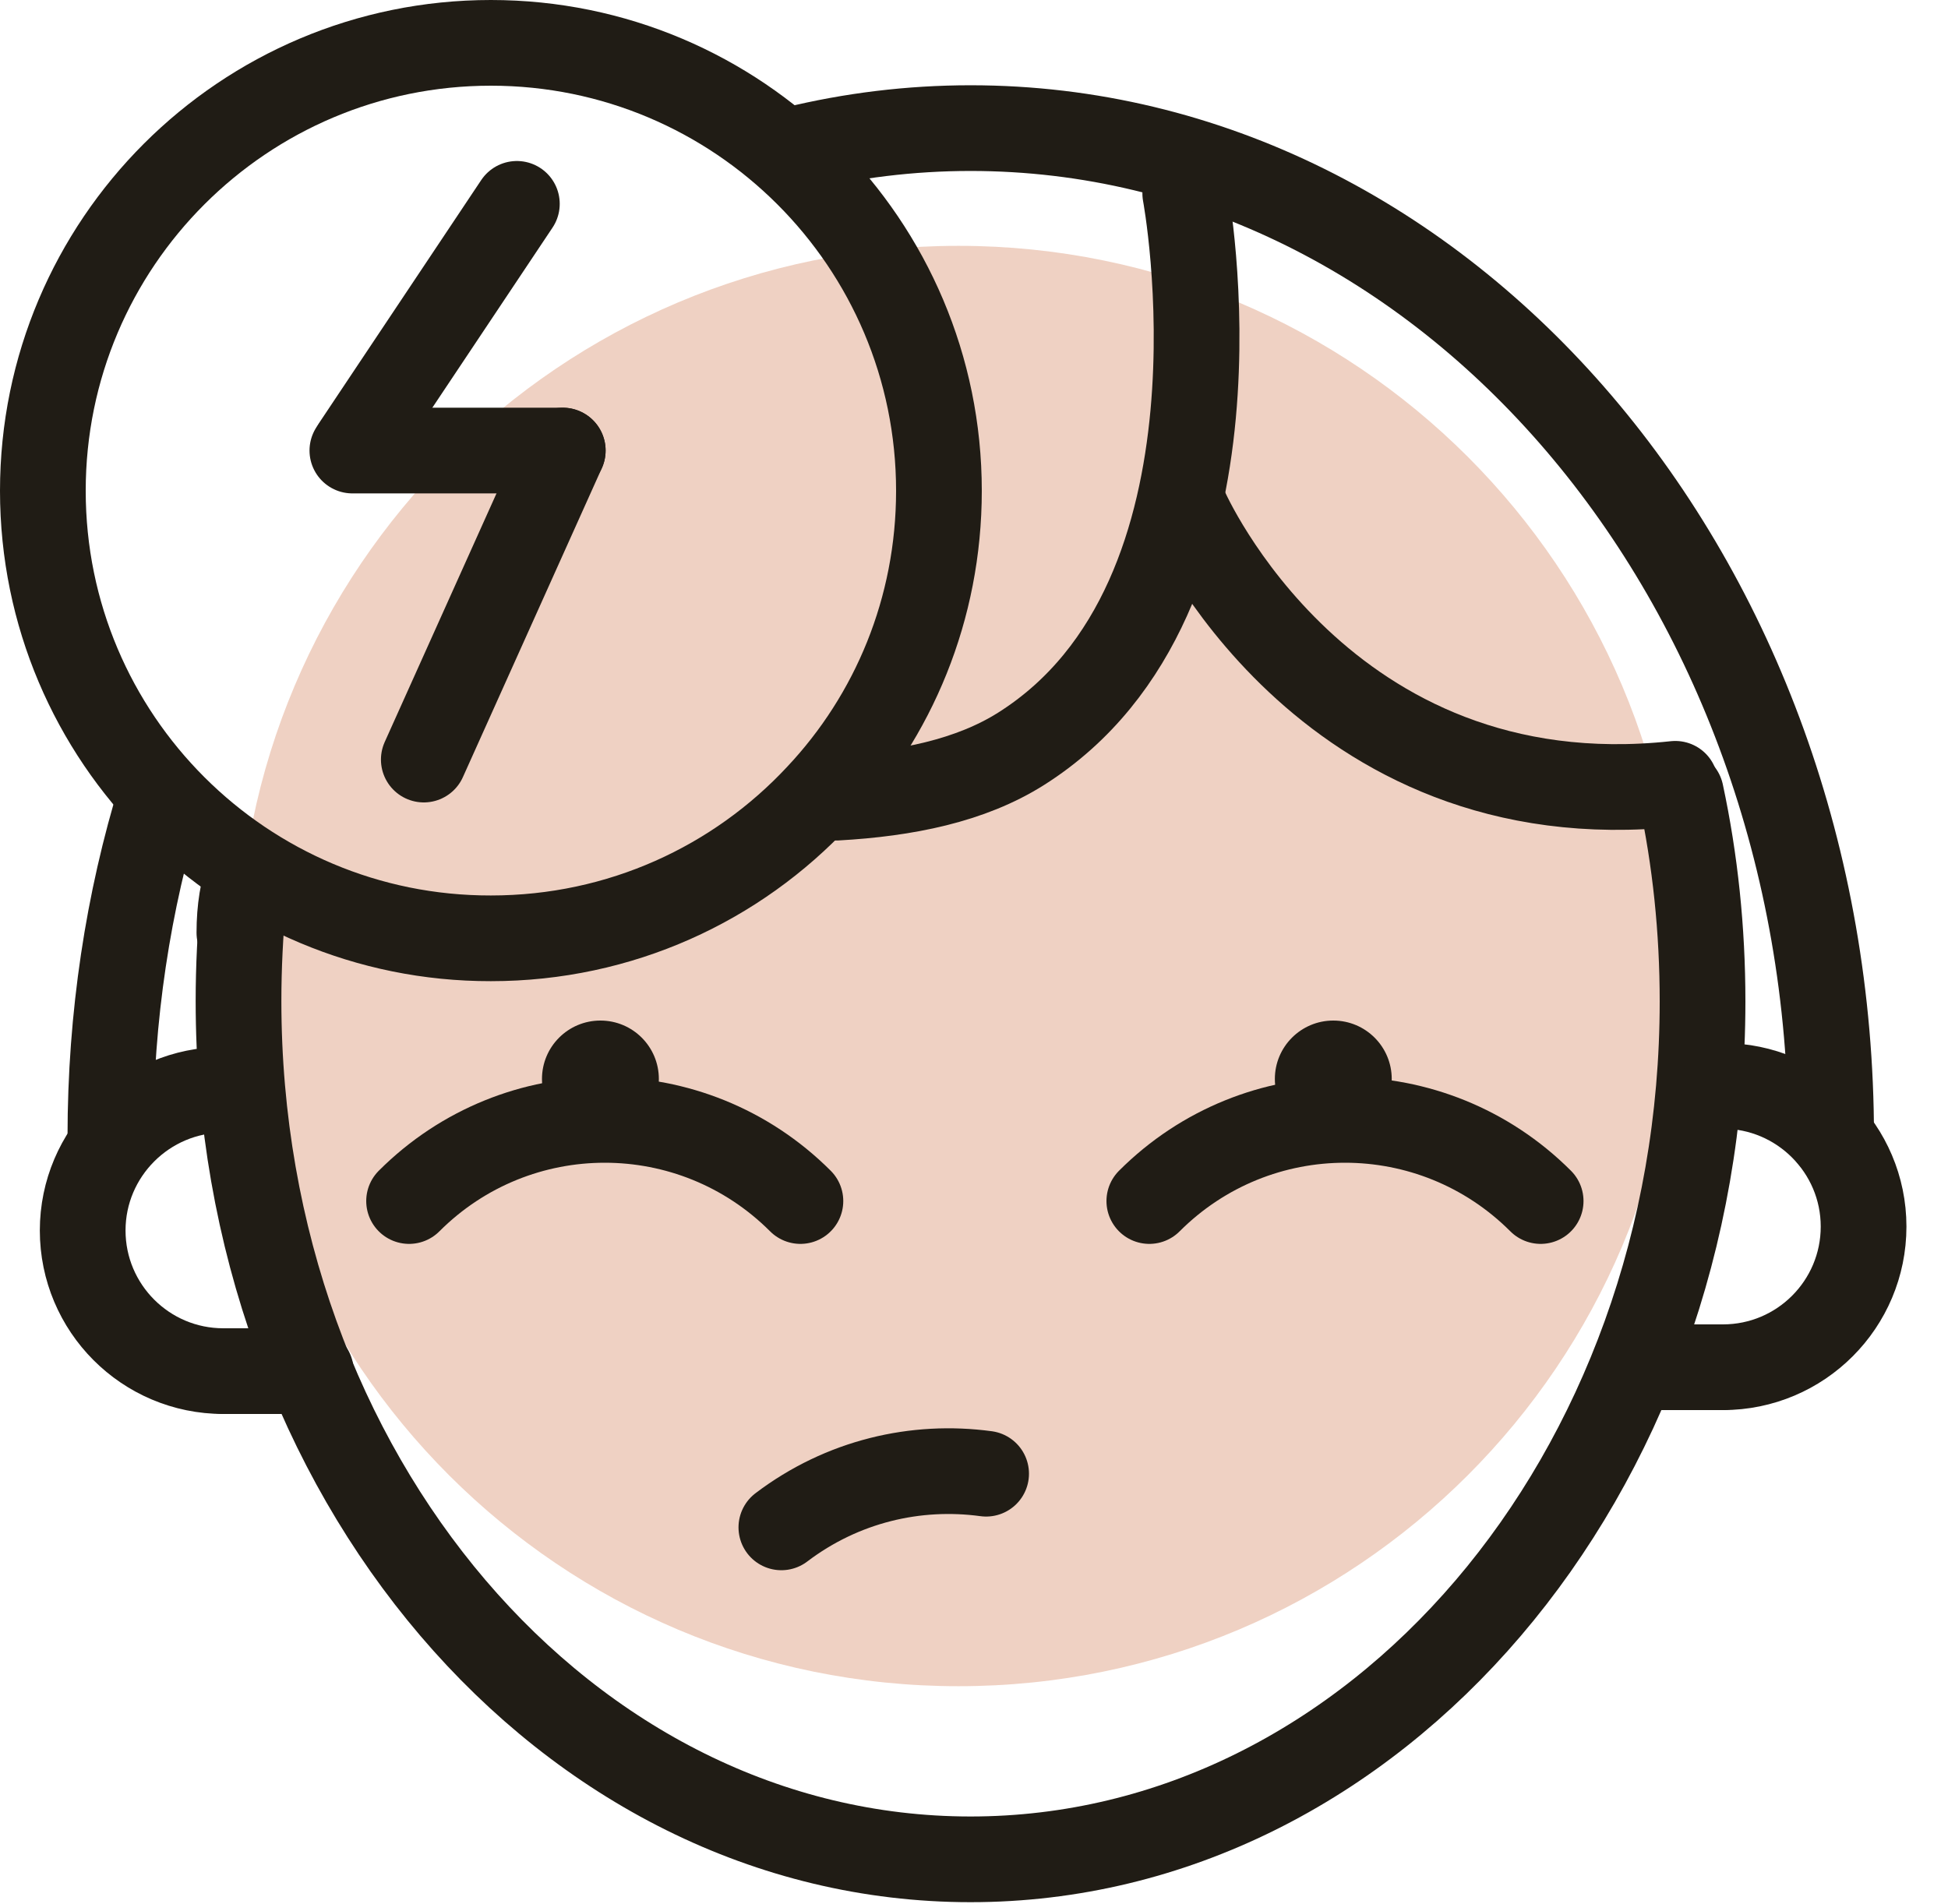
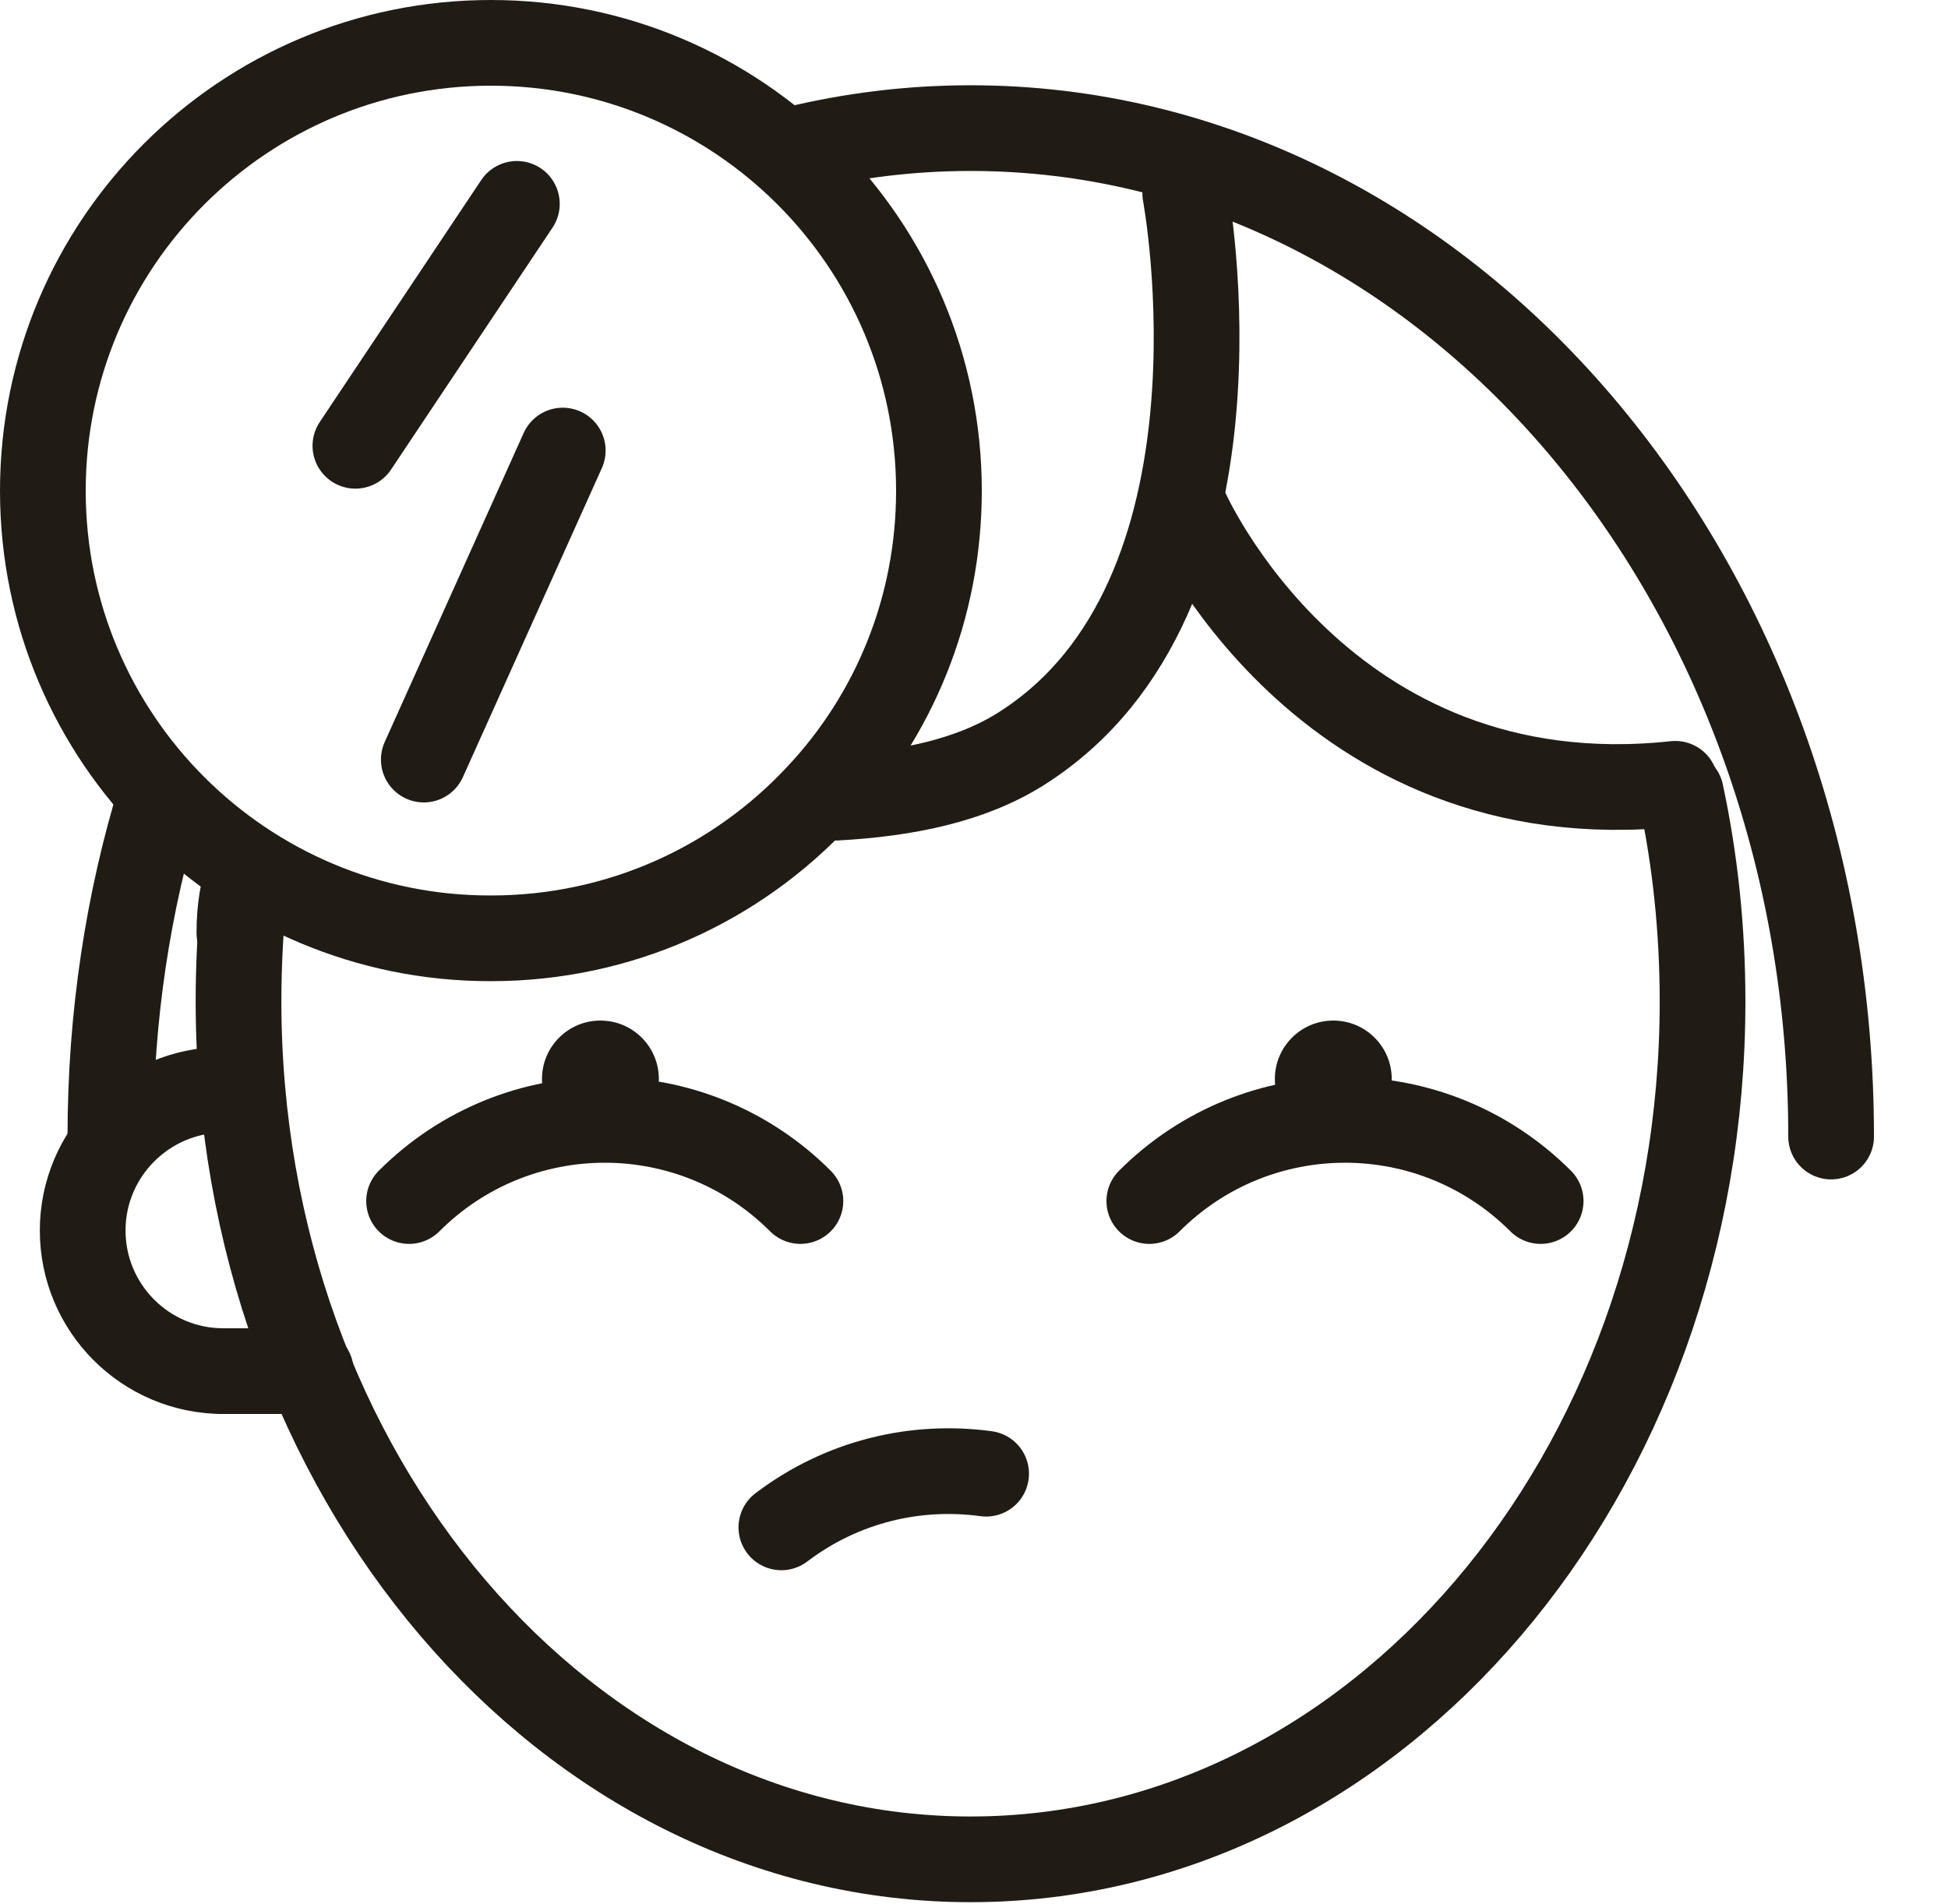
<svg xmlns="http://www.w3.org/2000/svg" fill="none" viewBox="0 0 45 44" height="44" width="45">
  <g clip-path="url(#clip0_700_1374)">
-     <path fill="#EFD1C3" d="M22.14 38.96C31.33 38.96 38.78 31.51 38.78 22.32C38.78 13.13 31.33 5.68 22.14 5.68C12.95 5.68 5.5 13.13 5.5 22.32C5.5 31.51 12.95 38.96 22.14 38.96Z" />
    <path stroke-linejoin="round" stroke-linecap="round" stroke-width="1.98" stroke="#201C15" d="M38.83 18.33C39.16 19.87 39.33 21.48 39.33 23.14C39.33 34.09 31.76 42.96 22.42 42.96C13.08 42.96 5.51 34.08 5.51 23.13C5.51 22.34 5.55 21.57 5.62 20.81" />
    <path stroke-linejoin="round" stroke-linecap="round" stroke-width="1.98" stroke="#201C15" d="M18.35 3.45C19.66 3.13 21.03 2.96 22.42 2.96C33.4 2.96 42.3 13.39 42.3 26.26" />
    <path stroke-linejoin="round" stroke-linecap="round" stroke-width="1.98" stroke="#201C15" d="M2.55 26.26C2.55 23.49 2.96 20.82 3.72 18.36" />
    <path stroke-linejoin="round" stroke-linecap="round" stroke-width="1.98" stroke="#201C15" d="M5.75 20.14C5.61 20.54 5.53 21 5.53 21.55" />
    <path stroke-linejoin="round" stroke-linecap="round" stroke-width="1.98" stroke="#201C15" d="M27.38 4.47C27.38 4.47 29.13 13.8 23.59 17.3C22.42 18.04 20.93 18.34 19.32 18.43" />
    <path stroke-linejoin="round" stroke-linecap="round" stroke-width="1.98" stroke="#201C15" d="M27.39 11.76C27.39 11.76 30.54 18.99 38.7 18.11" />
    <path stroke-linejoin="round" stroke-linecap="round" stroke-width="1.98" stroke="#201C15" d="M9.45 27.75C11.95 25.25 15.99 25.25 18.49 27.75" />
    <path stroke-linejoin="round" stroke-linecap="round" stroke-width="1.98" stroke="#201C15" d="M26.55 27.75C29.05 25.25 33.09 25.25 35.59 27.75" />
    <path stroke-linejoin="round" stroke-linecap="round" stroke-width="1.98" stroke="#201C15" d="M18.05 35.29C19.46 34.22 21.16 33.83 22.78 34.05" />
    <path fill="#201C15" d="M13.87 26.28C14.616 26.28 15.22 25.676 15.22 24.93C15.22 24.184 14.616 23.58 13.87 23.58C13.124 23.58 12.52 24.184 12.52 24.93C12.52 25.676 13.124 26.28 13.87 26.28Z" />
    <path fill="#201C15" d="M30.8 26.28C31.546 26.28 32.15 25.676 32.15 24.93C32.15 24.184 31.546 23.58 30.8 23.58C30.055 23.58 29.45 24.184 29.45 24.93C29.45 25.676 30.055 26.28 30.8 26.28Z" />
    <path stroke-linejoin="round" stroke-linecap="round" stroke-width="1.98" stroke="#201C15" d="M5.16 31.68C3.36 31.68 1.91 30.22 1.91 28.43C1.91 26.64 3.37 25.18 5.16 25.18" />
    <path stroke-linejoin="round" stroke-linecap="round" stroke-width="1.98" stroke="#201C15" d="M5.16 31.68H7.18" />
-     <path stroke-linejoin="round" stroke-linecap="round" stroke-width="1.98" stroke="#201C15" d="M39.8 31.59C41.6 31.59 43.05 30.13 43.05 28.34C43.05 26.55 41.59 25.09 39.8 25.09" />
-     <path stroke-linejoin="round" stroke-linecap="round" stroke-width="1.98" stroke="#201C15" d="M39.8 31.59H37.78" />
    <path stroke-linejoin="round" stroke-linecap="round" stroke-width="1.98" stroke="#201C15" d="M18.91 18.39C17.02 20.42 14.33 21.68 11.34 21.68C5.63 21.69 0.99 17.06 0.99 11.34C0.99 5.62 5.63 0.99 11.34 0.99C17.05 0.99 21.69 5.62 21.69 11.34C21.69 14.07 20.64 16.55 18.91 18.39Z" />
    <path stroke-linejoin="round" stroke-linecap="round" stroke-width="1.98" stroke="#201C15" d="M11.94 4.71L8.21 10.3" />
-     <path stroke-linejoin="round" stroke-linecap="round" stroke-width="1.98" stroke="#201C15" d="M13 10.41H8.14" />
    <path stroke-linejoin="round" stroke-linecap="round" stroke-width="1.98" stroke="#201C15" d="M9.79 17.55L13 10.41" />
  </g>
  <defs>
    <clipPath id="clip0_700_1374">
      <rect fill="white" height="43.95" width="44.05" />
    </clipPath>
  </defs>
</svg>